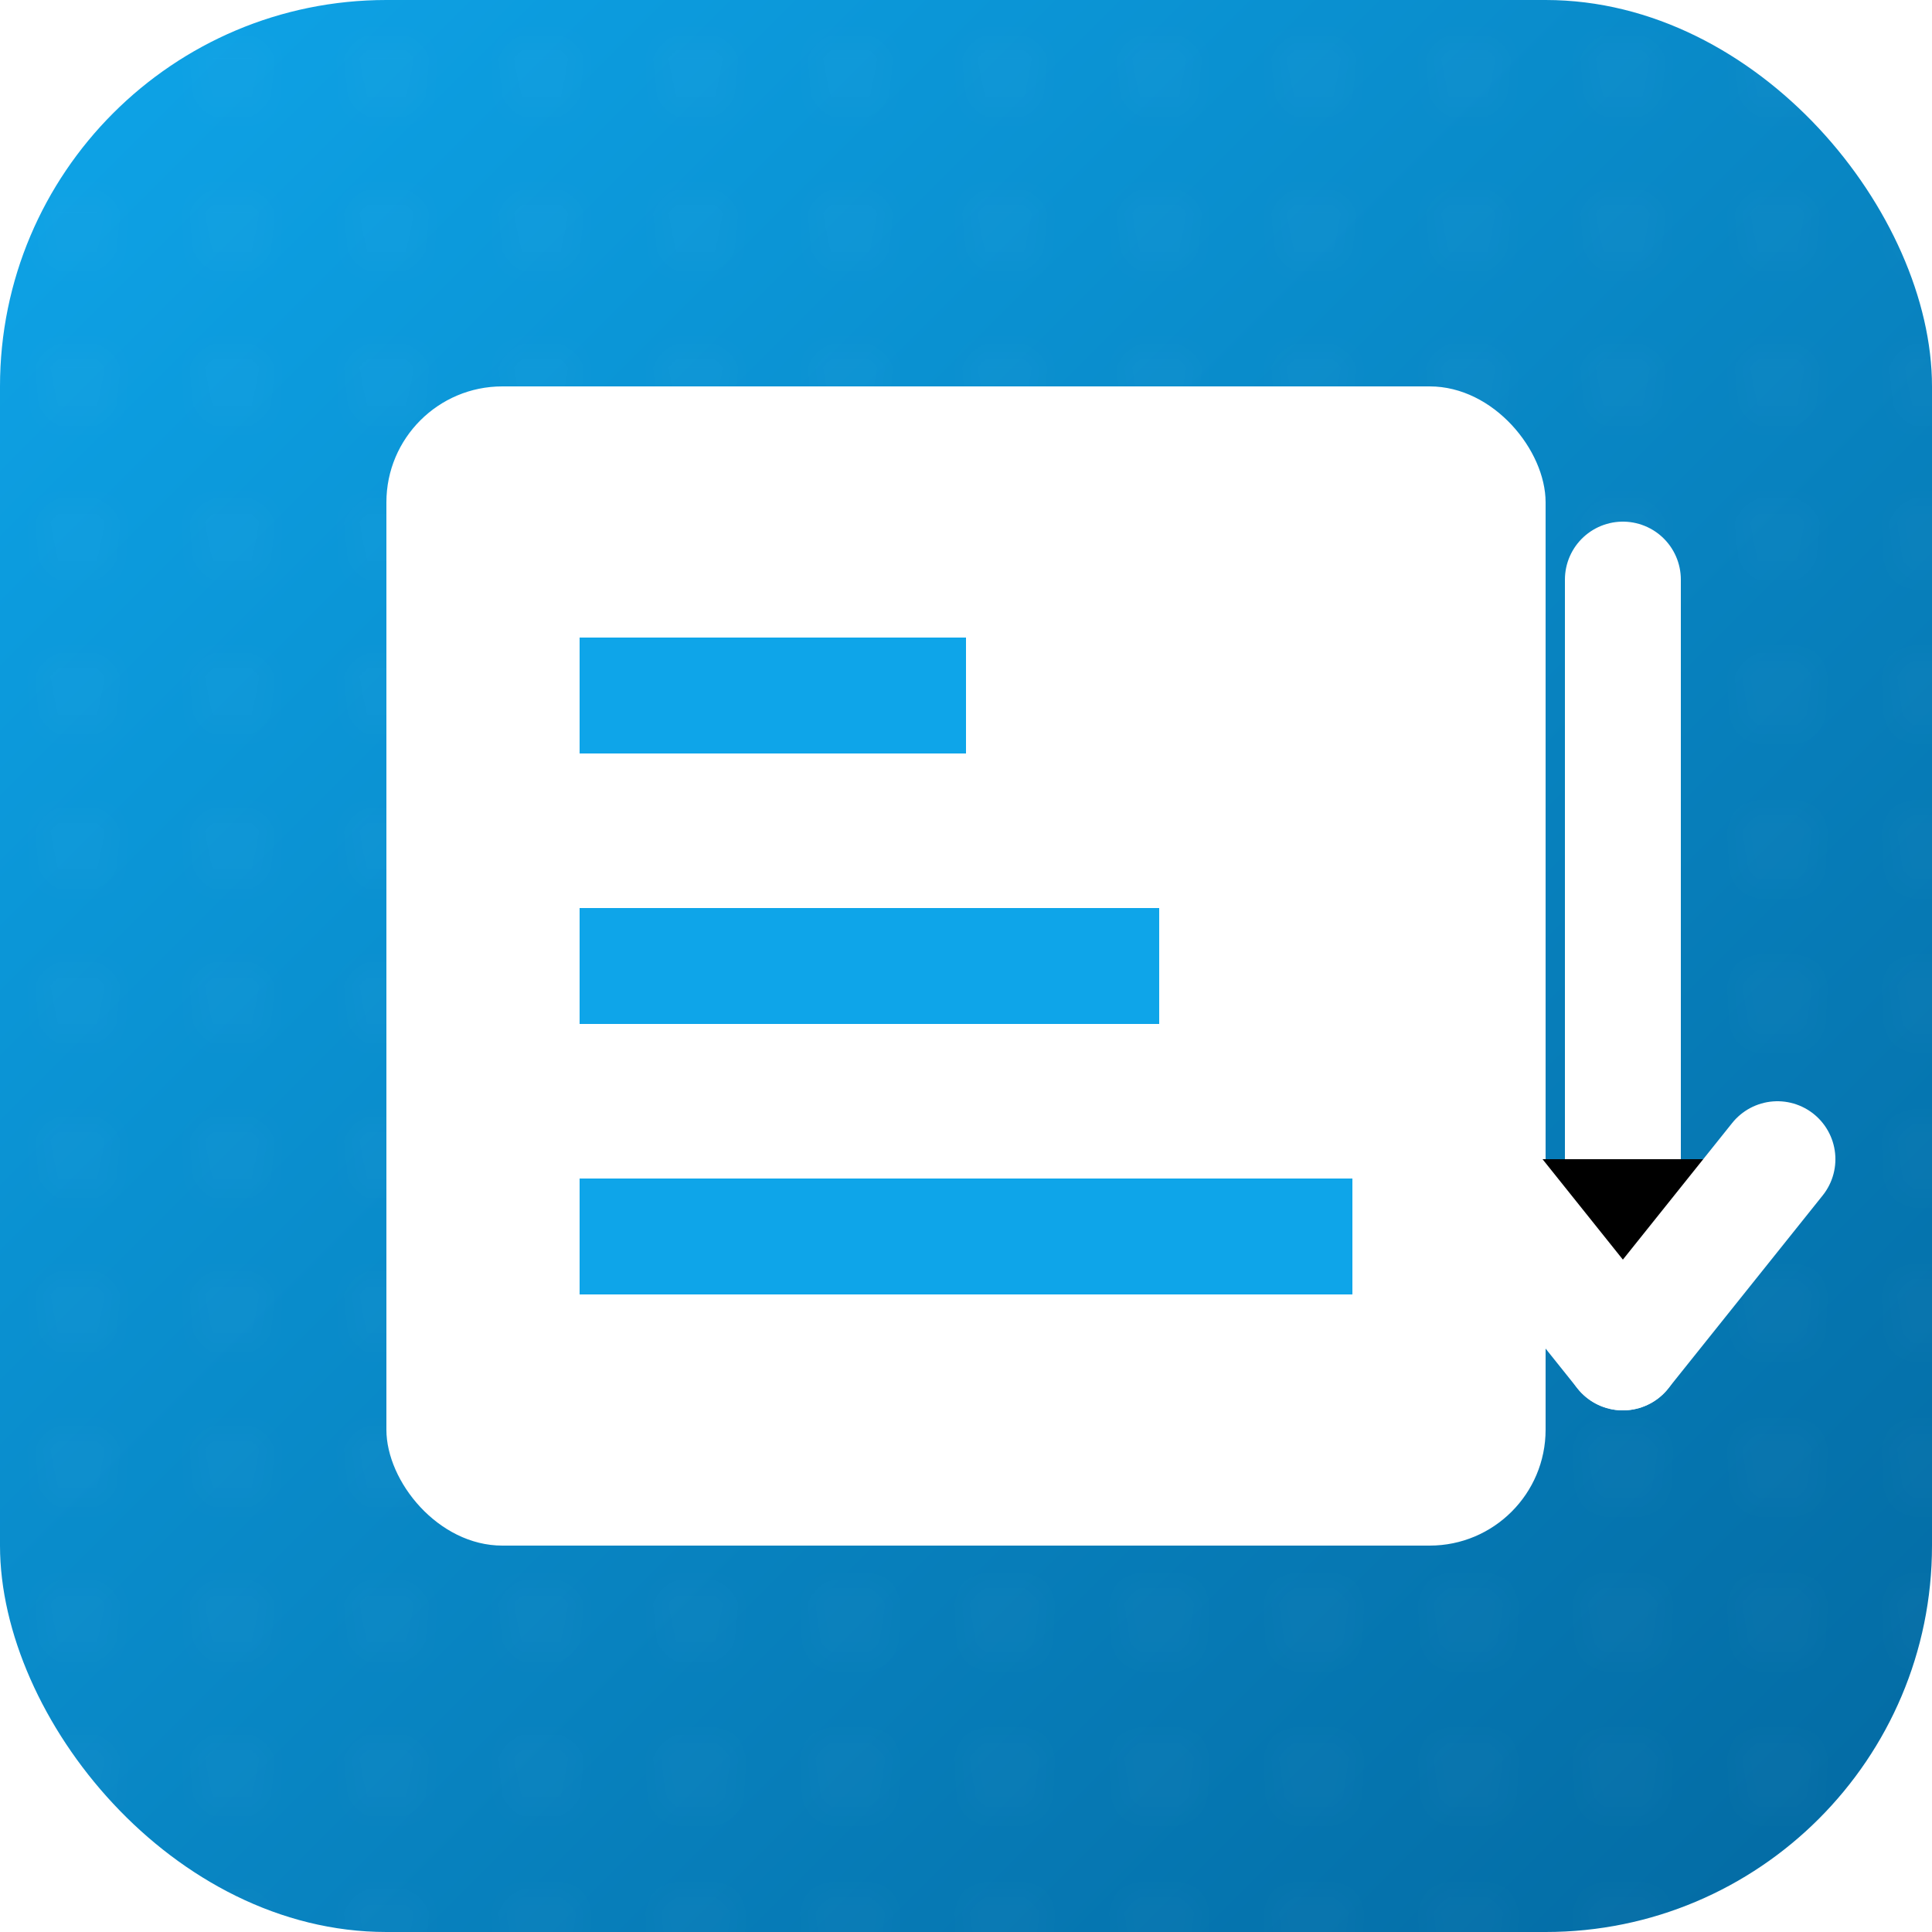
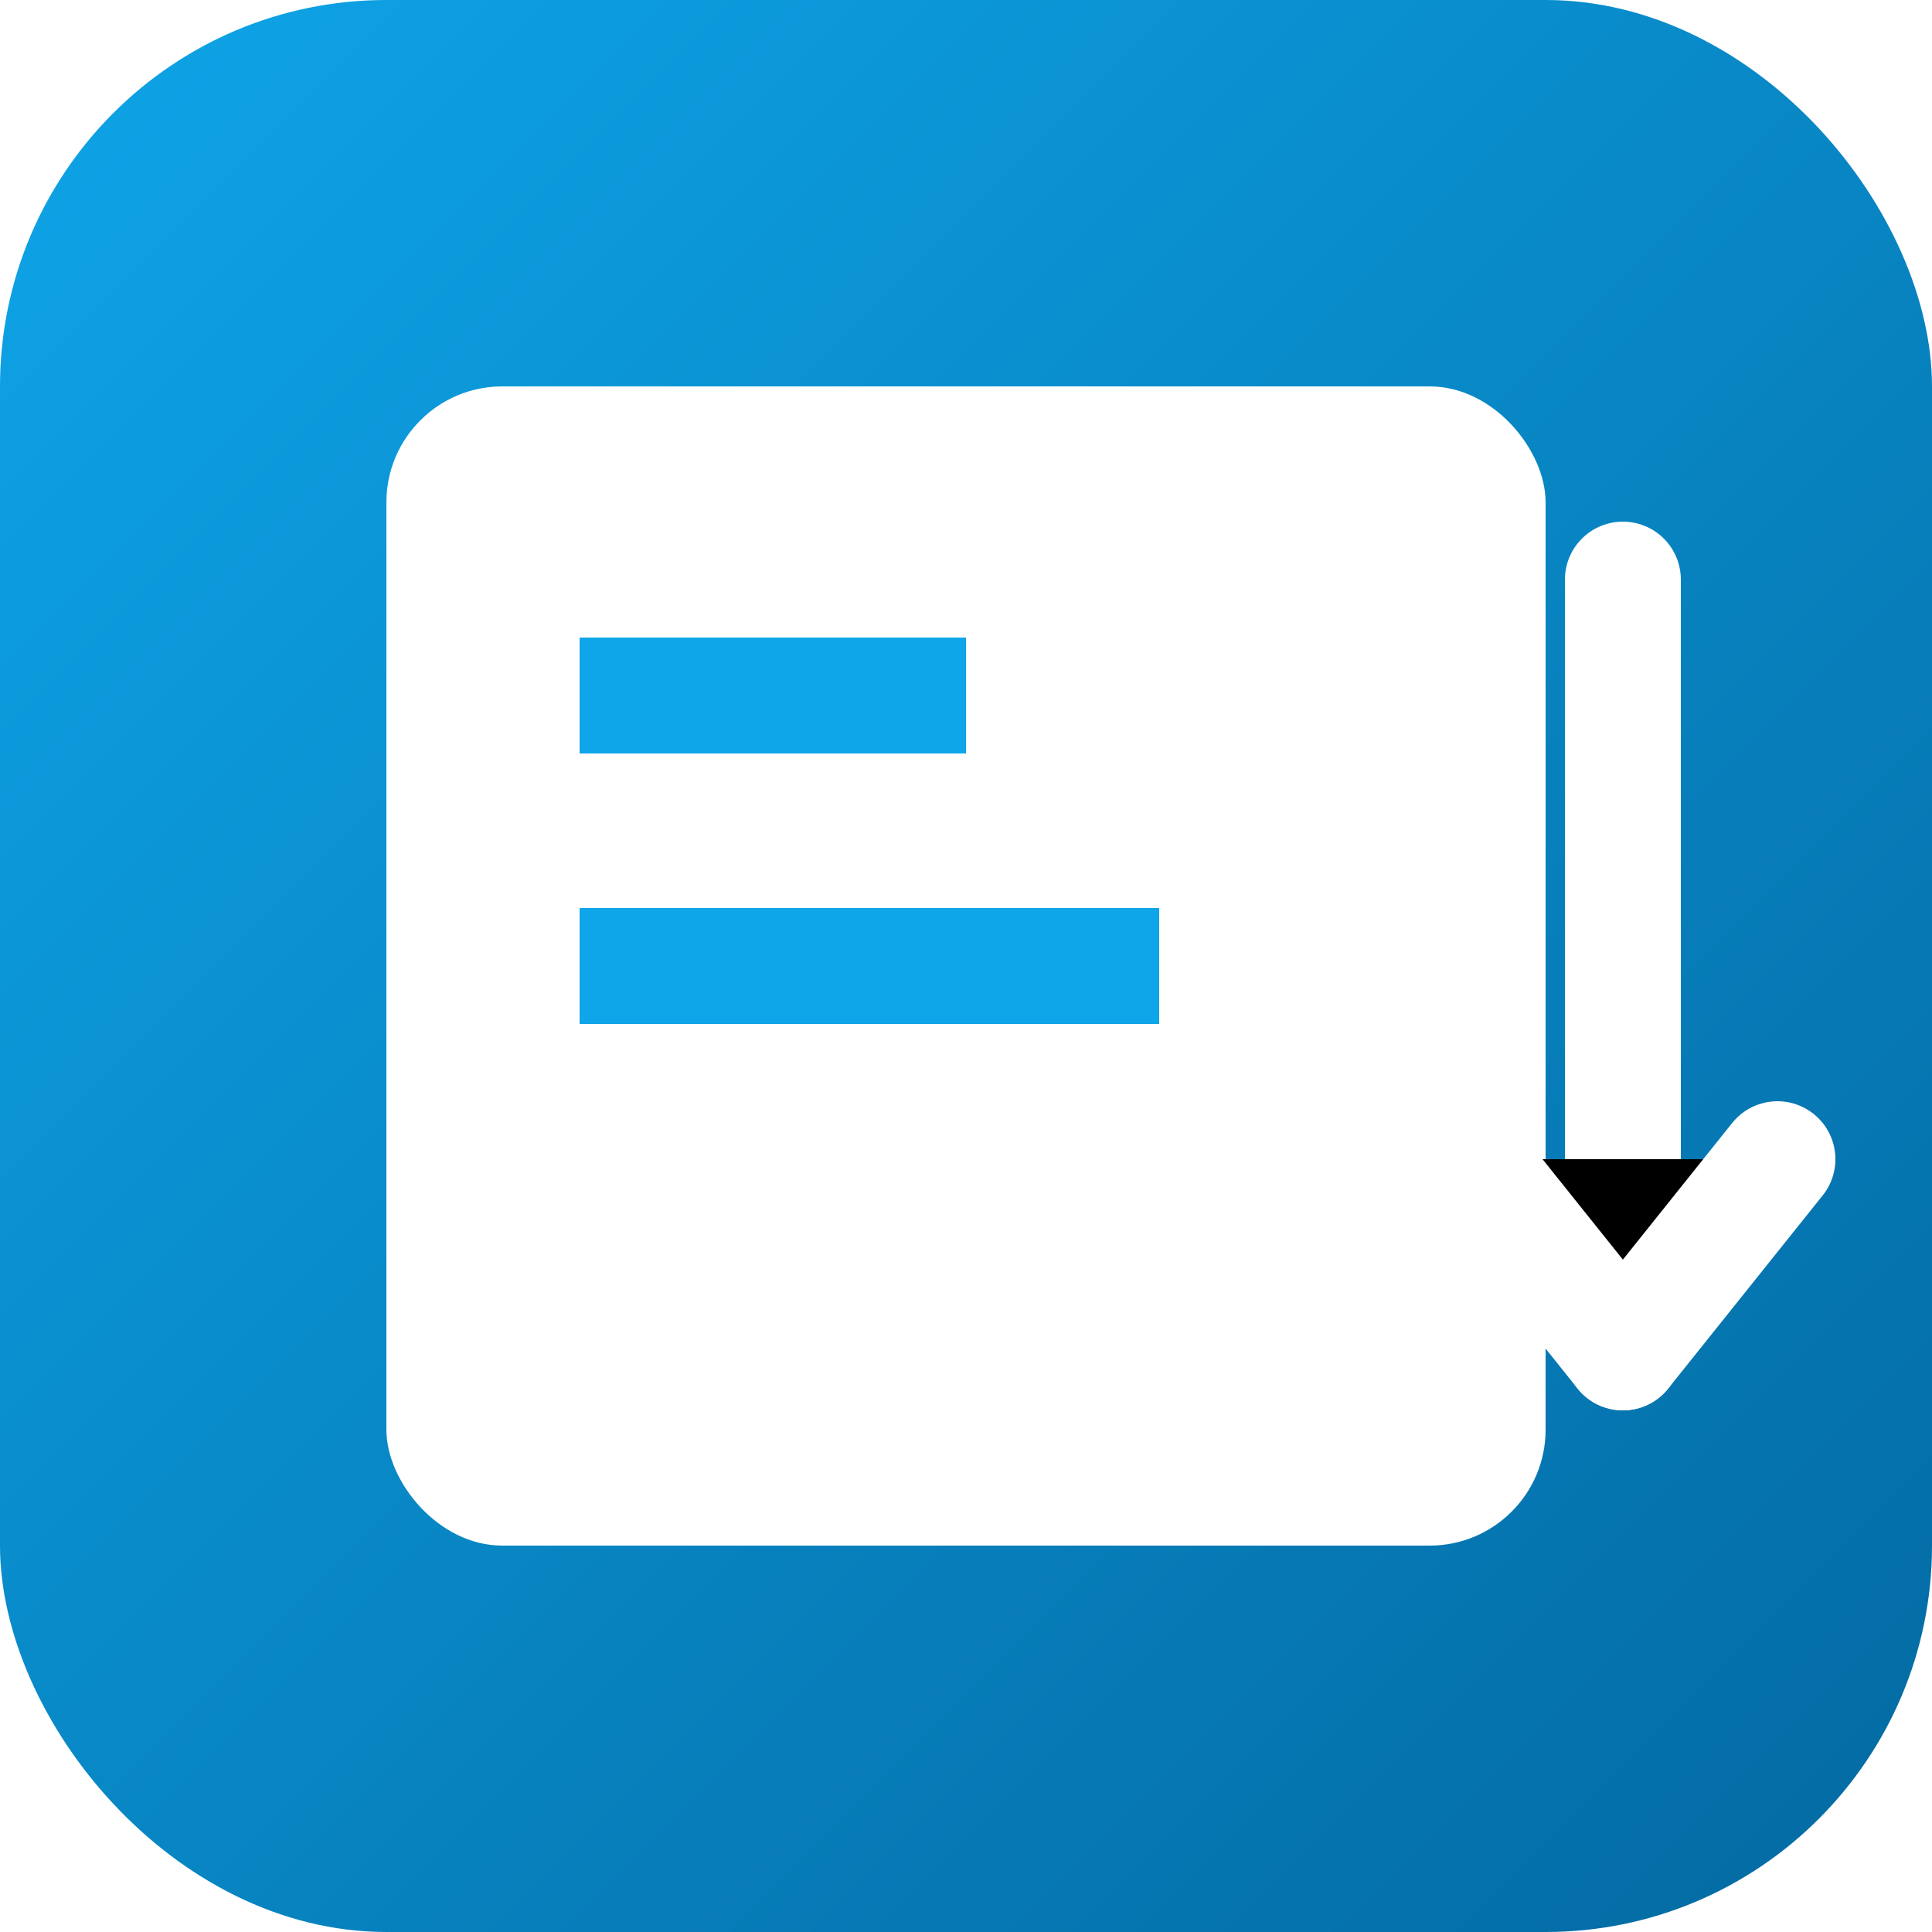
<svg xmlns="http://www.w3.org/2000/svg" viewBox="0 0 50 50">
  <defs>
    <linearGradient id="sortGrad" x1="0%" y1="0%" x2="100%" y2="100%">
      <stop offset="0%" style="stop-color:#0EA5E9" />
      <stop offset="100%" style="stop-color:#0369A1" />
    </linearGradient>
    <pattern id="dots" x="0" y="0" width="4" height="4" patternUnits="userSpaceOnUse">
-       <circle cx="2" cy="2" r="0.5" fill="#FFFFFF" opacity="0.1" />
-     </pattern>
+       </pattern>
  </defs>
  <rect width="50" height="50" rx="10" fill="url(#sortGrad)" />
  <rect width="50" height="50" fill="url(#dots)" />
  <rect x="10" y="10" width="30" height="30" rx="3" fill="#FFFFFF" />
  <line x1="15" y1="18" x2="25" y2="18" stroke="#0EA5E9" stroke-width="3" />
  <line x1="15" y1="25" x2="30" y2="25" stroke="#0EA5E9" stroke-width="3" />
-   <line x1="15" y1="32" x2="35" y2="32" stroke="#0EA5E9" stroke-width="3" />
  <path d="M42 15 L42 35" stroke="#FFFFFF" stroke-width="3" stroke-linecap="round" />
  <path d="M38 30 L42 35 L46 30" stroke="#FFFFFF" stroke-width="3" stroke-linecap="round" stroke-linejoin="round" />
</svg>